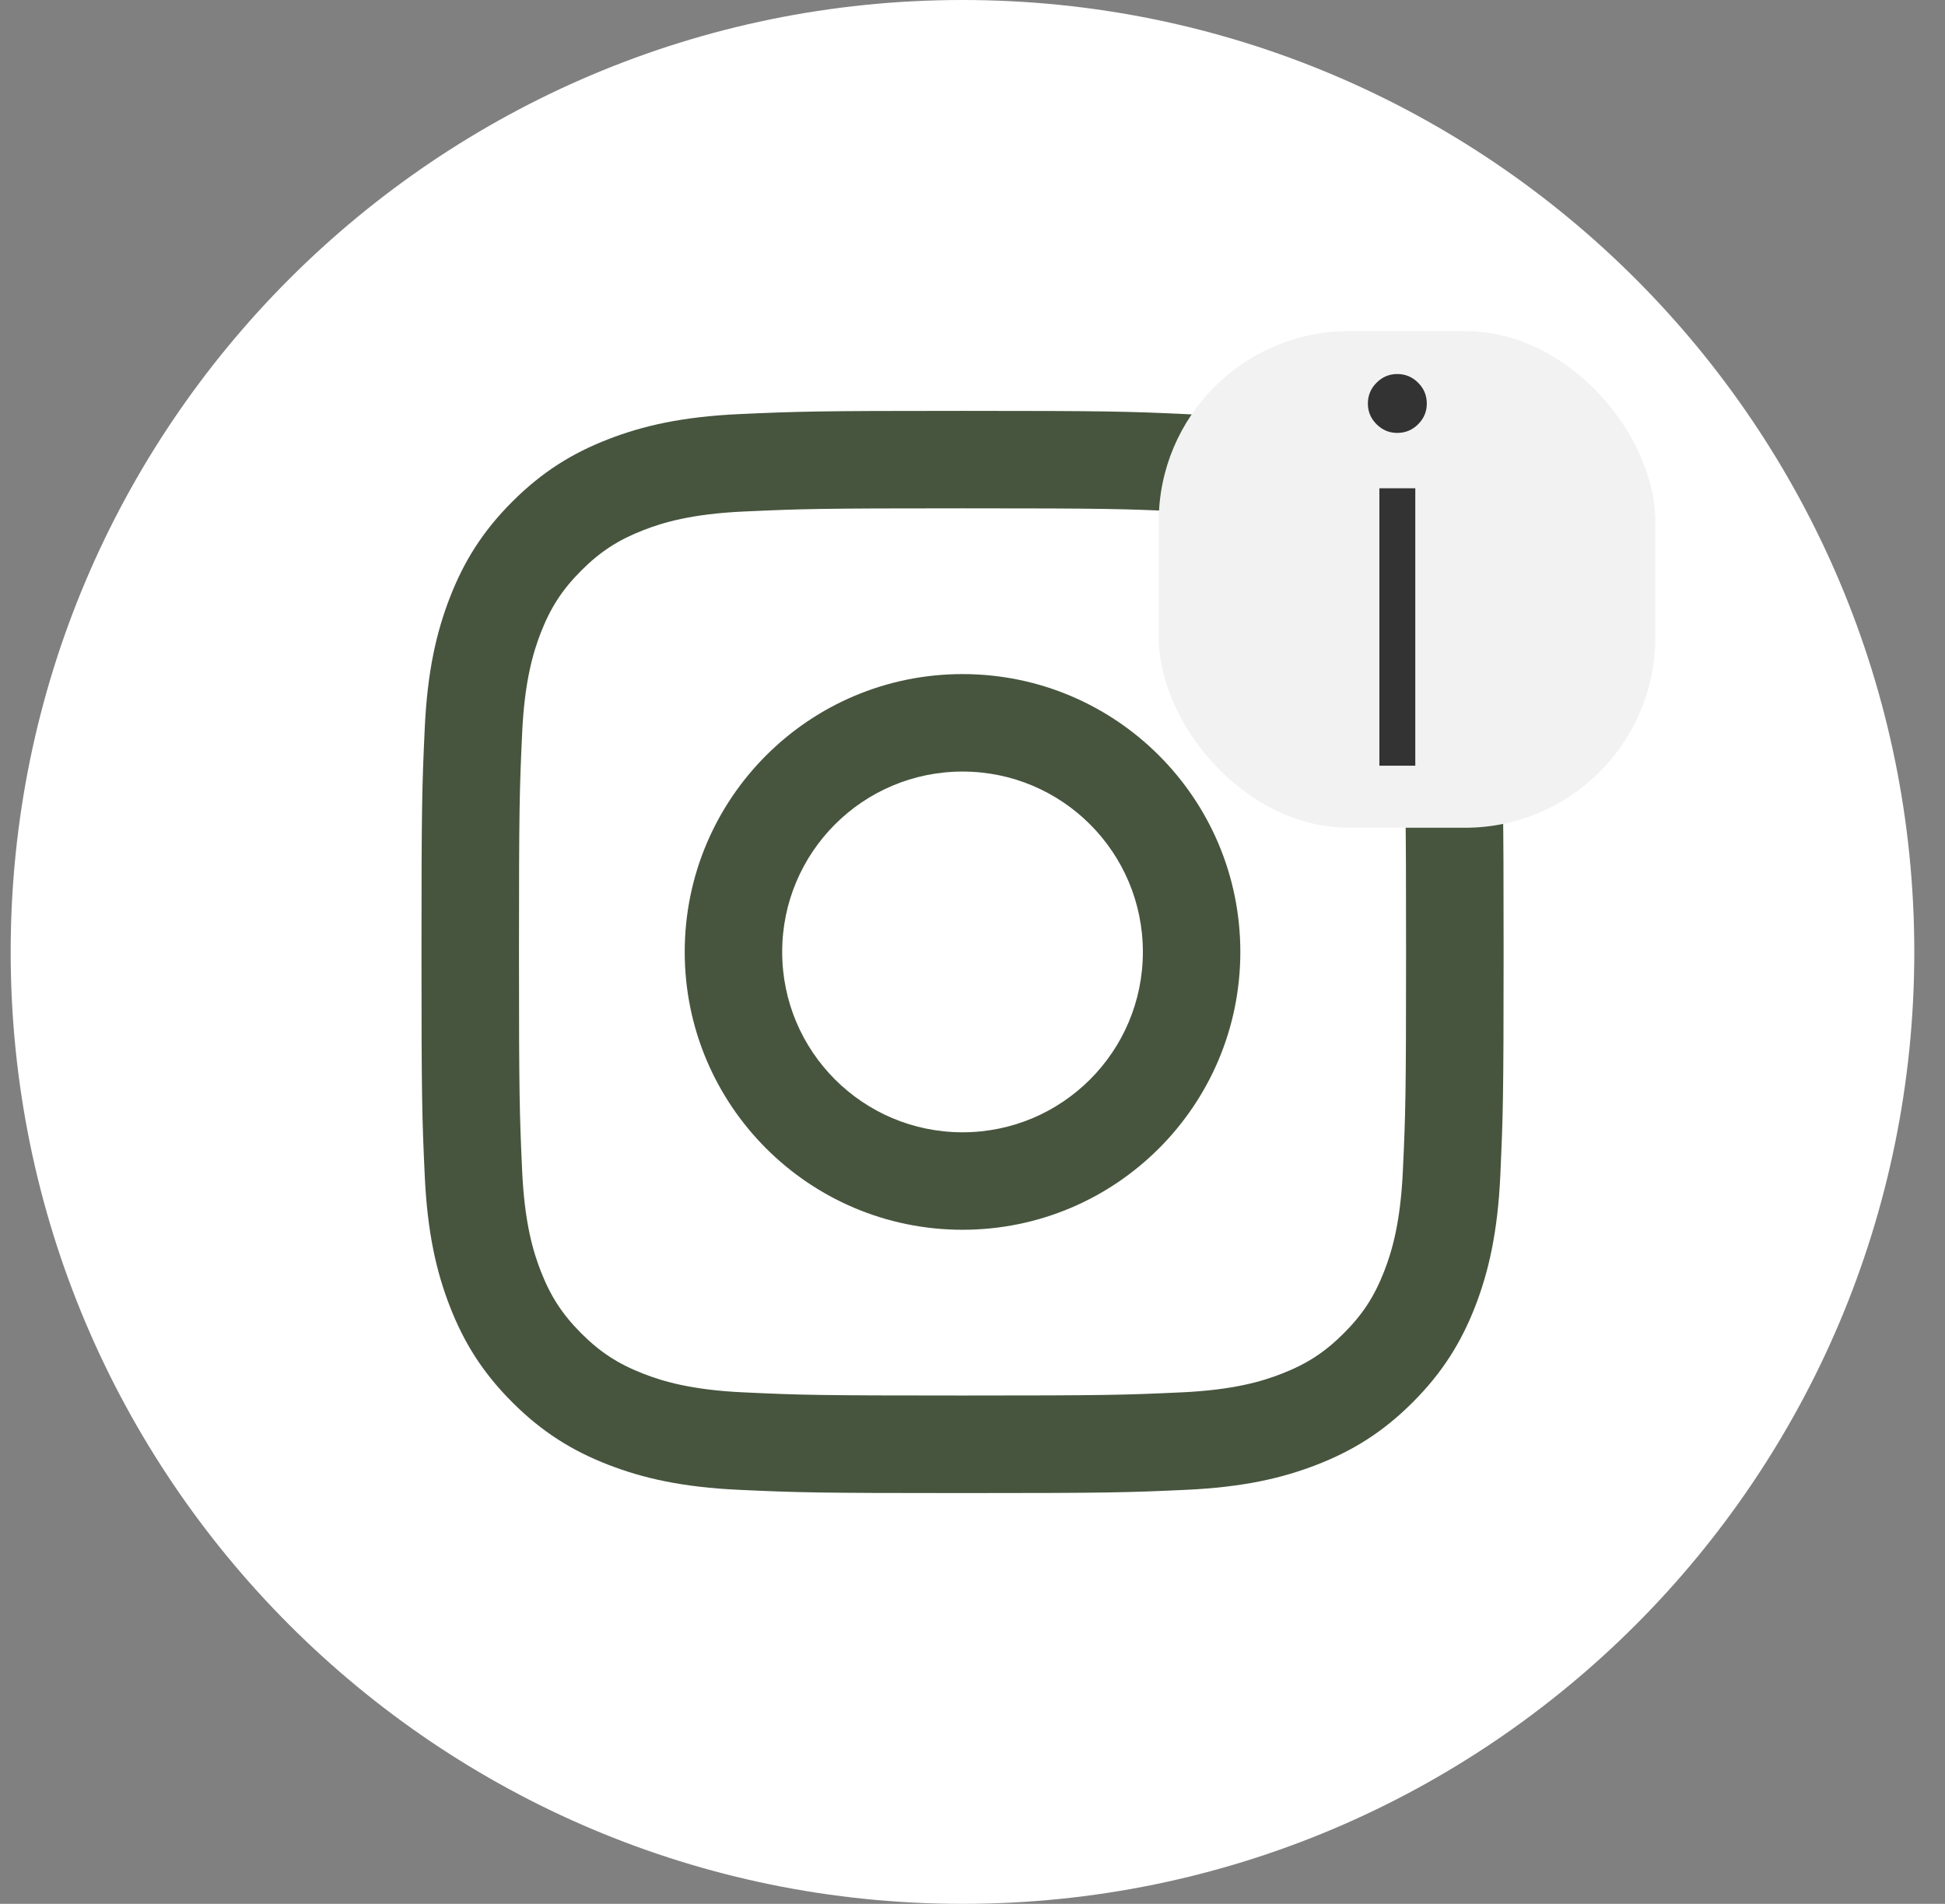
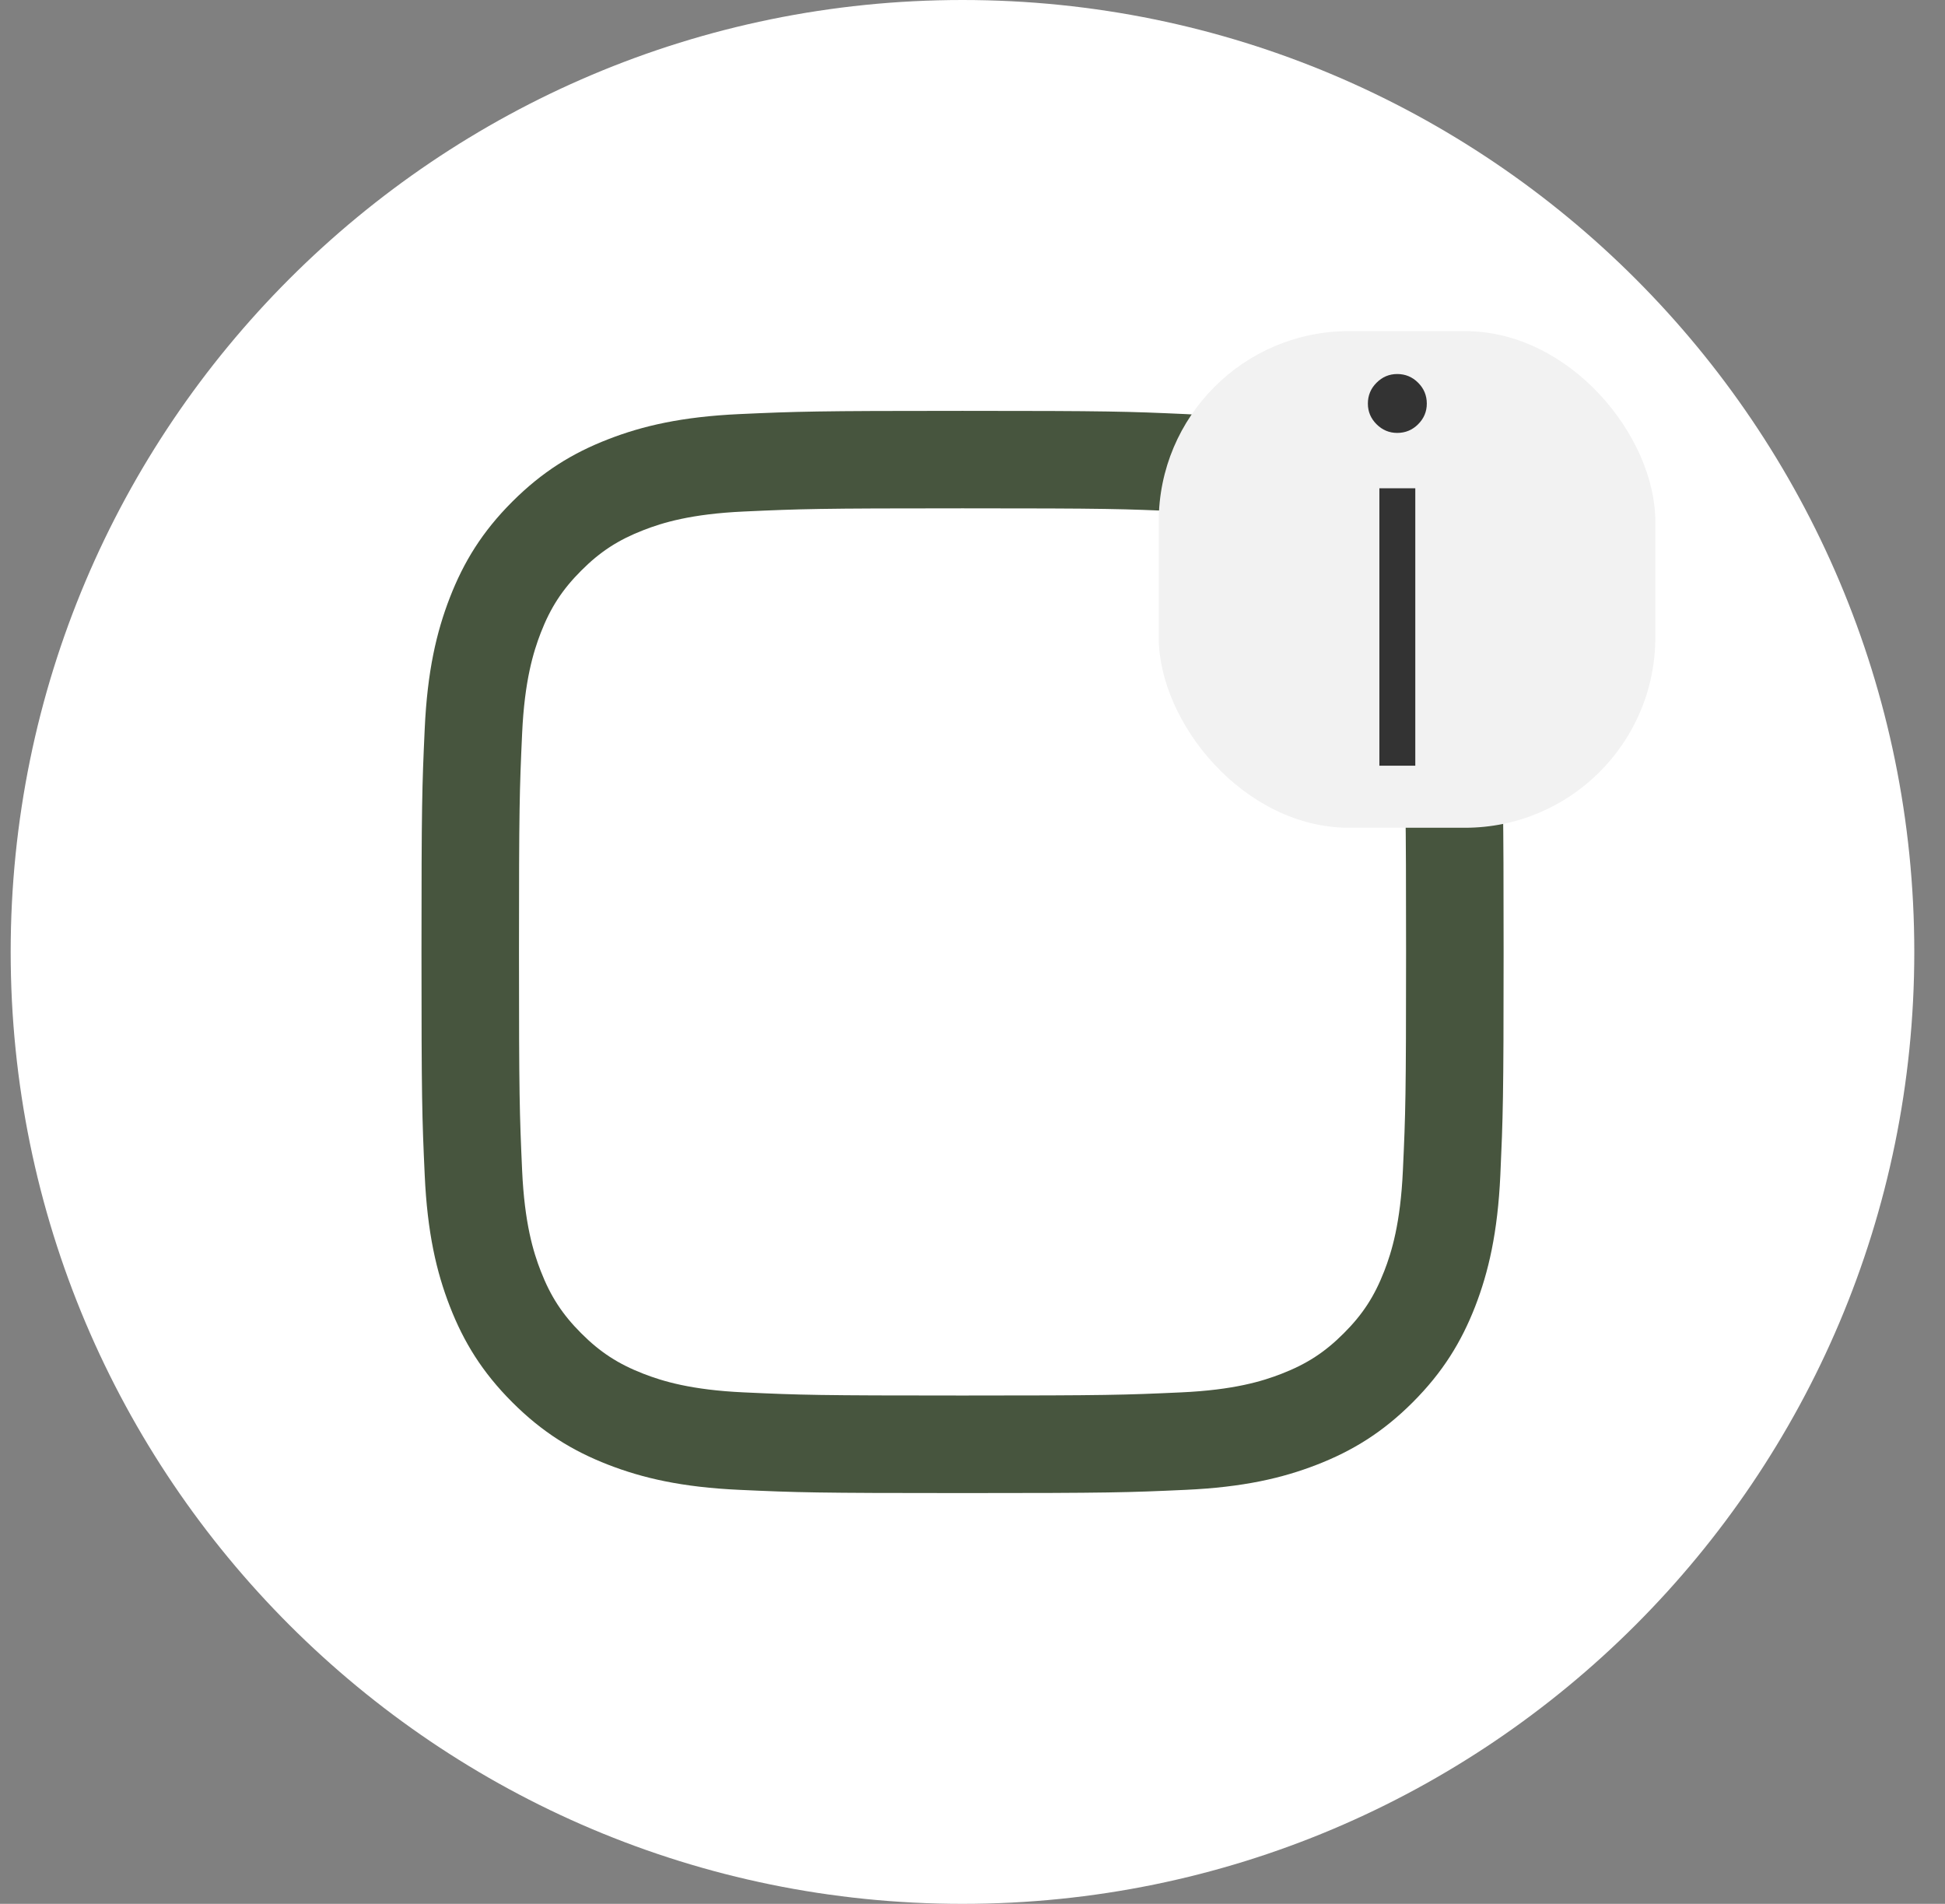
<svg xmlns="http://www.w3.org/2000/svg" width="47" height="46" viewBox="0 0 47 46" fill="none">
  <rect x="0" y="0" width="47" height="46" fill="#808080" stroke="none" />
  <g clip-path="url(#clip0_67_629)">
    <path d="M23.258 46C35.96 46 46.258 35.703 46.258 23C46.258 10.297 35.96 0 23.258 0C10.555 0 0.258 10.297 0.258 23C0.258 35.703 10.555 46 23.258 46Z" fill="white" />
    <path d="M23.259 12.282C26.749 12.282 27.163 12.295 28.541 12.359C29.817 12.417 30.508 12.63 30.969 12.809C31.579 13.046 32.015 13.329 32.472 13.787C32.93 14.244 33.213 14.68 33.45 15.29C33.63 15.751 33.842 16.443 33.9 17.718C33.963 19.097 33.977 19.51 33.977 23C33.977 26.491 33.964 26.905 33.9 28.283C33.842 29.558 33.629 30.25 33.45 30.711C33.213 31.321 32.93 31.757 32.472 32.214C32.015 32.672 31.579 32.955 30.969 33.192C30.508 33.372 29.817 33.584 28.541 33.642C27.163 33.705 26.749 33.718 23.259 33.718C19.768 33.718 19.354 33.706 17.976 33.642C16.701 33.584 16.009 33.371 15.548 33.192C14.938 32.955 14.502 32.672 14.045 32.214C13.588 31.757 13.304 31.321 13.067 30.711C12.887 30.25 12.675 29.558 12.617 28.283C12.555 26.904 12.541 26.491 12.541 23C12.541 19.51 12.554 19.096 12.617 17.718C12.675 16.443 12.889 15.751 13.067 15.29C13.304 14.68 13.588 14.244 14.045 13.787C14.502 13.329 14.938 13.046 15.548 12.809C16.009 12.629 16.701 12.417 17.976 12.359C19.355 12.296 19.768 12.282 23.259 12.282ZM23.259 9.927C19.708 9.927 19.263 9.942 17.868 10.005C16.477 10.069 15.526 10.29 14.694 10.614C13.835 10.947 13.106 11.395 12.379 12.121C11.652 12.848 11.205 13.578 10.871 14.437C10.548 15.269 10.326 16.219 10.263 17.611C10.199 19.006 10.185 19.451 10.185 23.001C10.185 26.552 10.199 26.997 10.263 28.392C10.326 29.784 10.547 30.734 10.871 31.566C11.205 32.425 11.652 33.154 12.379 33.881C13.106 34.608 13.835 35.055 14.694 35.389C15.526 35.712 16.477 35.934 17.868 35.997C19.263 36.061 19.708 36.075 23.259 36.075C26.809 36.075 27.254 36.061 28.649 35.997C30.041 35.934 30.991 35.713 31.823 35.389C32.682 35.055 33.412 34.608 34.139 33.881C34.865 33.154 35.312 32.425 35.647 31.566C35.969 30.734 36.191 29.784 36.255 28.392C36.318 26.997 36.334 26.552 36.334 23.001C36.334 19.451 36.319 19.006 36.255 17.611C36.191 16.219 35.97 15.269 35.647 14.437C35.312 13.578 34.865 12.848 34.139 12.121C33.412 11.395 32.682 10.947 31.823 10.614C30.991 10.291 30.041 10.069 28.649 10.005C27.254 9.942 26.809 9.927 23.259 9.927Z" fill="#47553E" />
-     <path d="M23.259 16.287C19.552 16.287 16.546 19.292 16.546 23C16.546 26.707 19.552 29.713 23.259 29.713C26.967 29.713 29.972 26.707 29.972 23C29.972 19.292 26.967 16.287 23.259 16.287ZM23.259 27.358C20.852 27.358 18.901 25.407 18.901 23C18.901 20.593 20.852 18.642 23.259 18.642C25.666 18.642 27.617 20.593 27.617 23C27.617 25.407 25.666 27.358 23.259 27.358Z" fill="#47553E" />
    <path d="M30.238 17.59C31.104 17.59 31.806 16.888 31.806 16.021C31.806 15.155 31.104 14.453 30.238 14.453C29.371 14.453 28.669 15.155 28.669 16.021C28.669 16.888 29.371 17.59 30.238 17.59Z" fill="#47553E" />
    <rect x="28" y="8" width="12" height="12" rx="4.6" fill="#F2F2F2" />
    <path d="M33.763 9.037C33.96 9.037 34.129 9.107 34.268 9.247C34.408 9.386 34.478 9.555 34.478 9.752C34.478 9.945 34.408 10.111 34.268 10.251C34.129 10.39 33.96 10.46 33.763 10.46C33.57 10.46 33.404 10.39 33.264 10.251C33.124 10.111 33.054 9.945 33.054 9.752C33.054 9.555 33.124 9.386 33.264 9.247C33.404 9.107 33.57 9.037 33.763 9.037ZM33.332 11.797H34.2V18.5H33.332V11.797Z" fill="#333333" />
  </g>
  <defs>
    <clipPath id="clip0_67_629">
      <rect width="46" height="46" fill="white" transform="translate(0.258)" />
    </clipPath>
  </defs>
</svg>